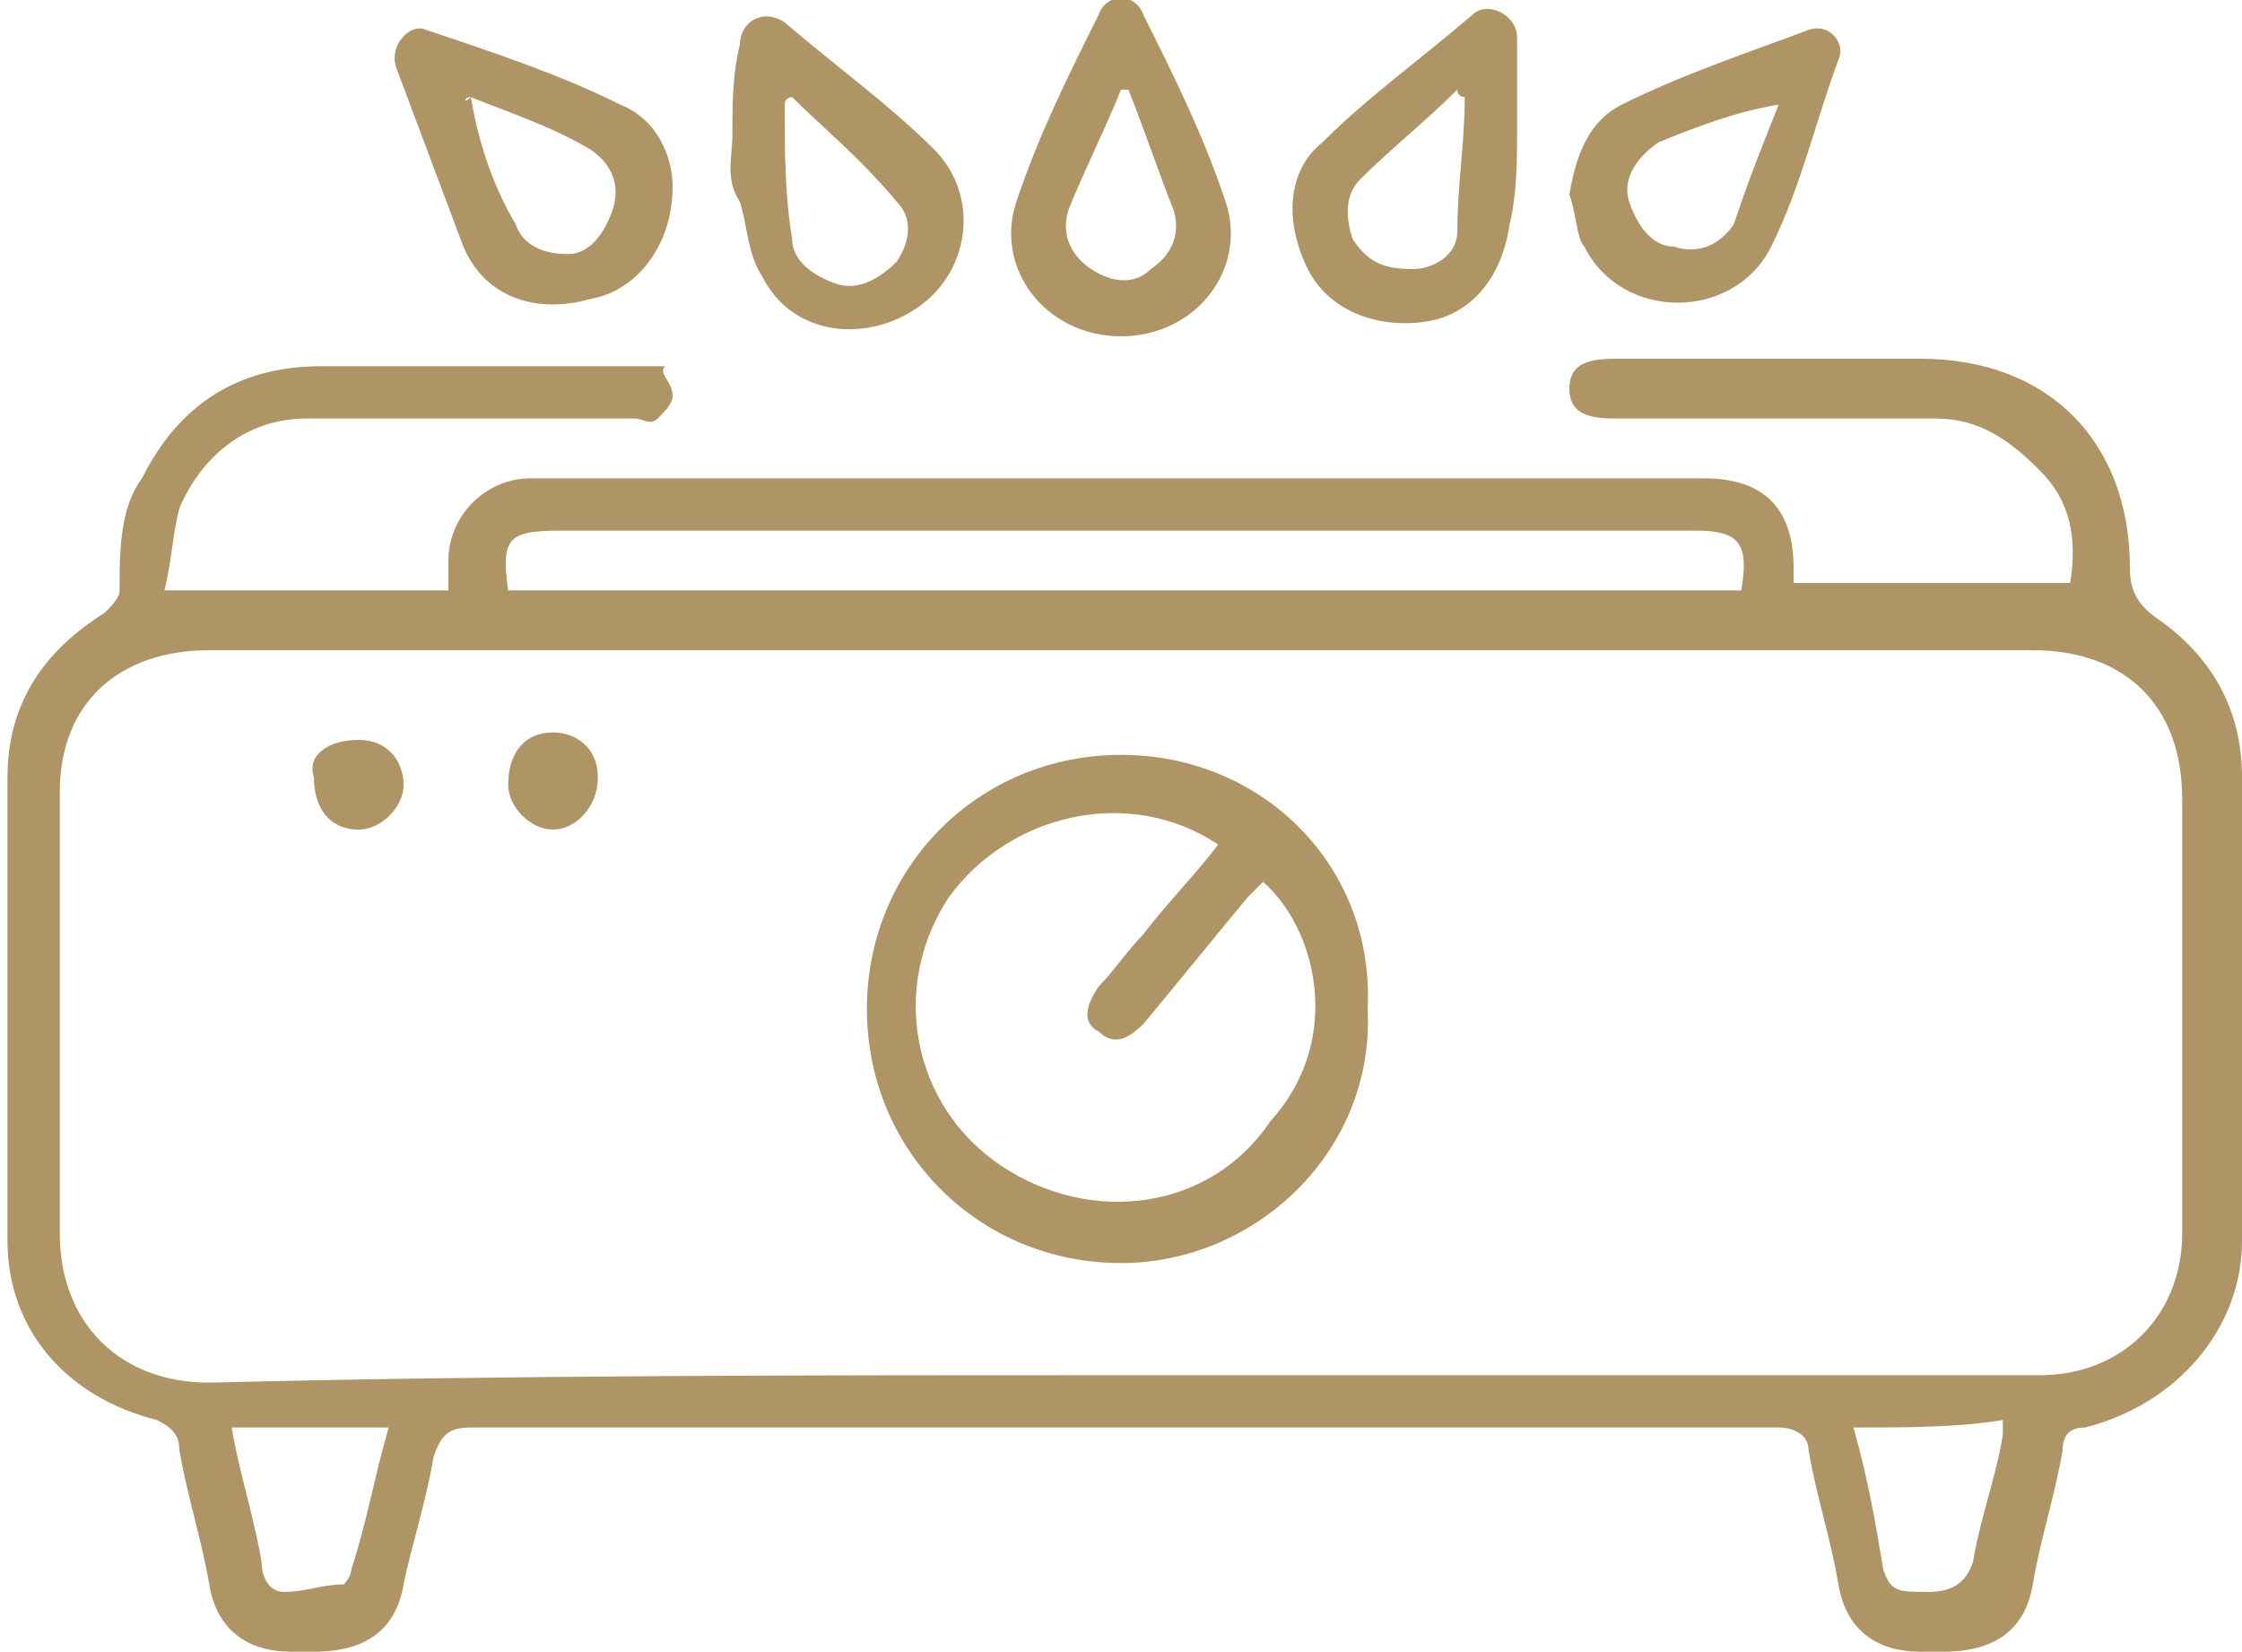
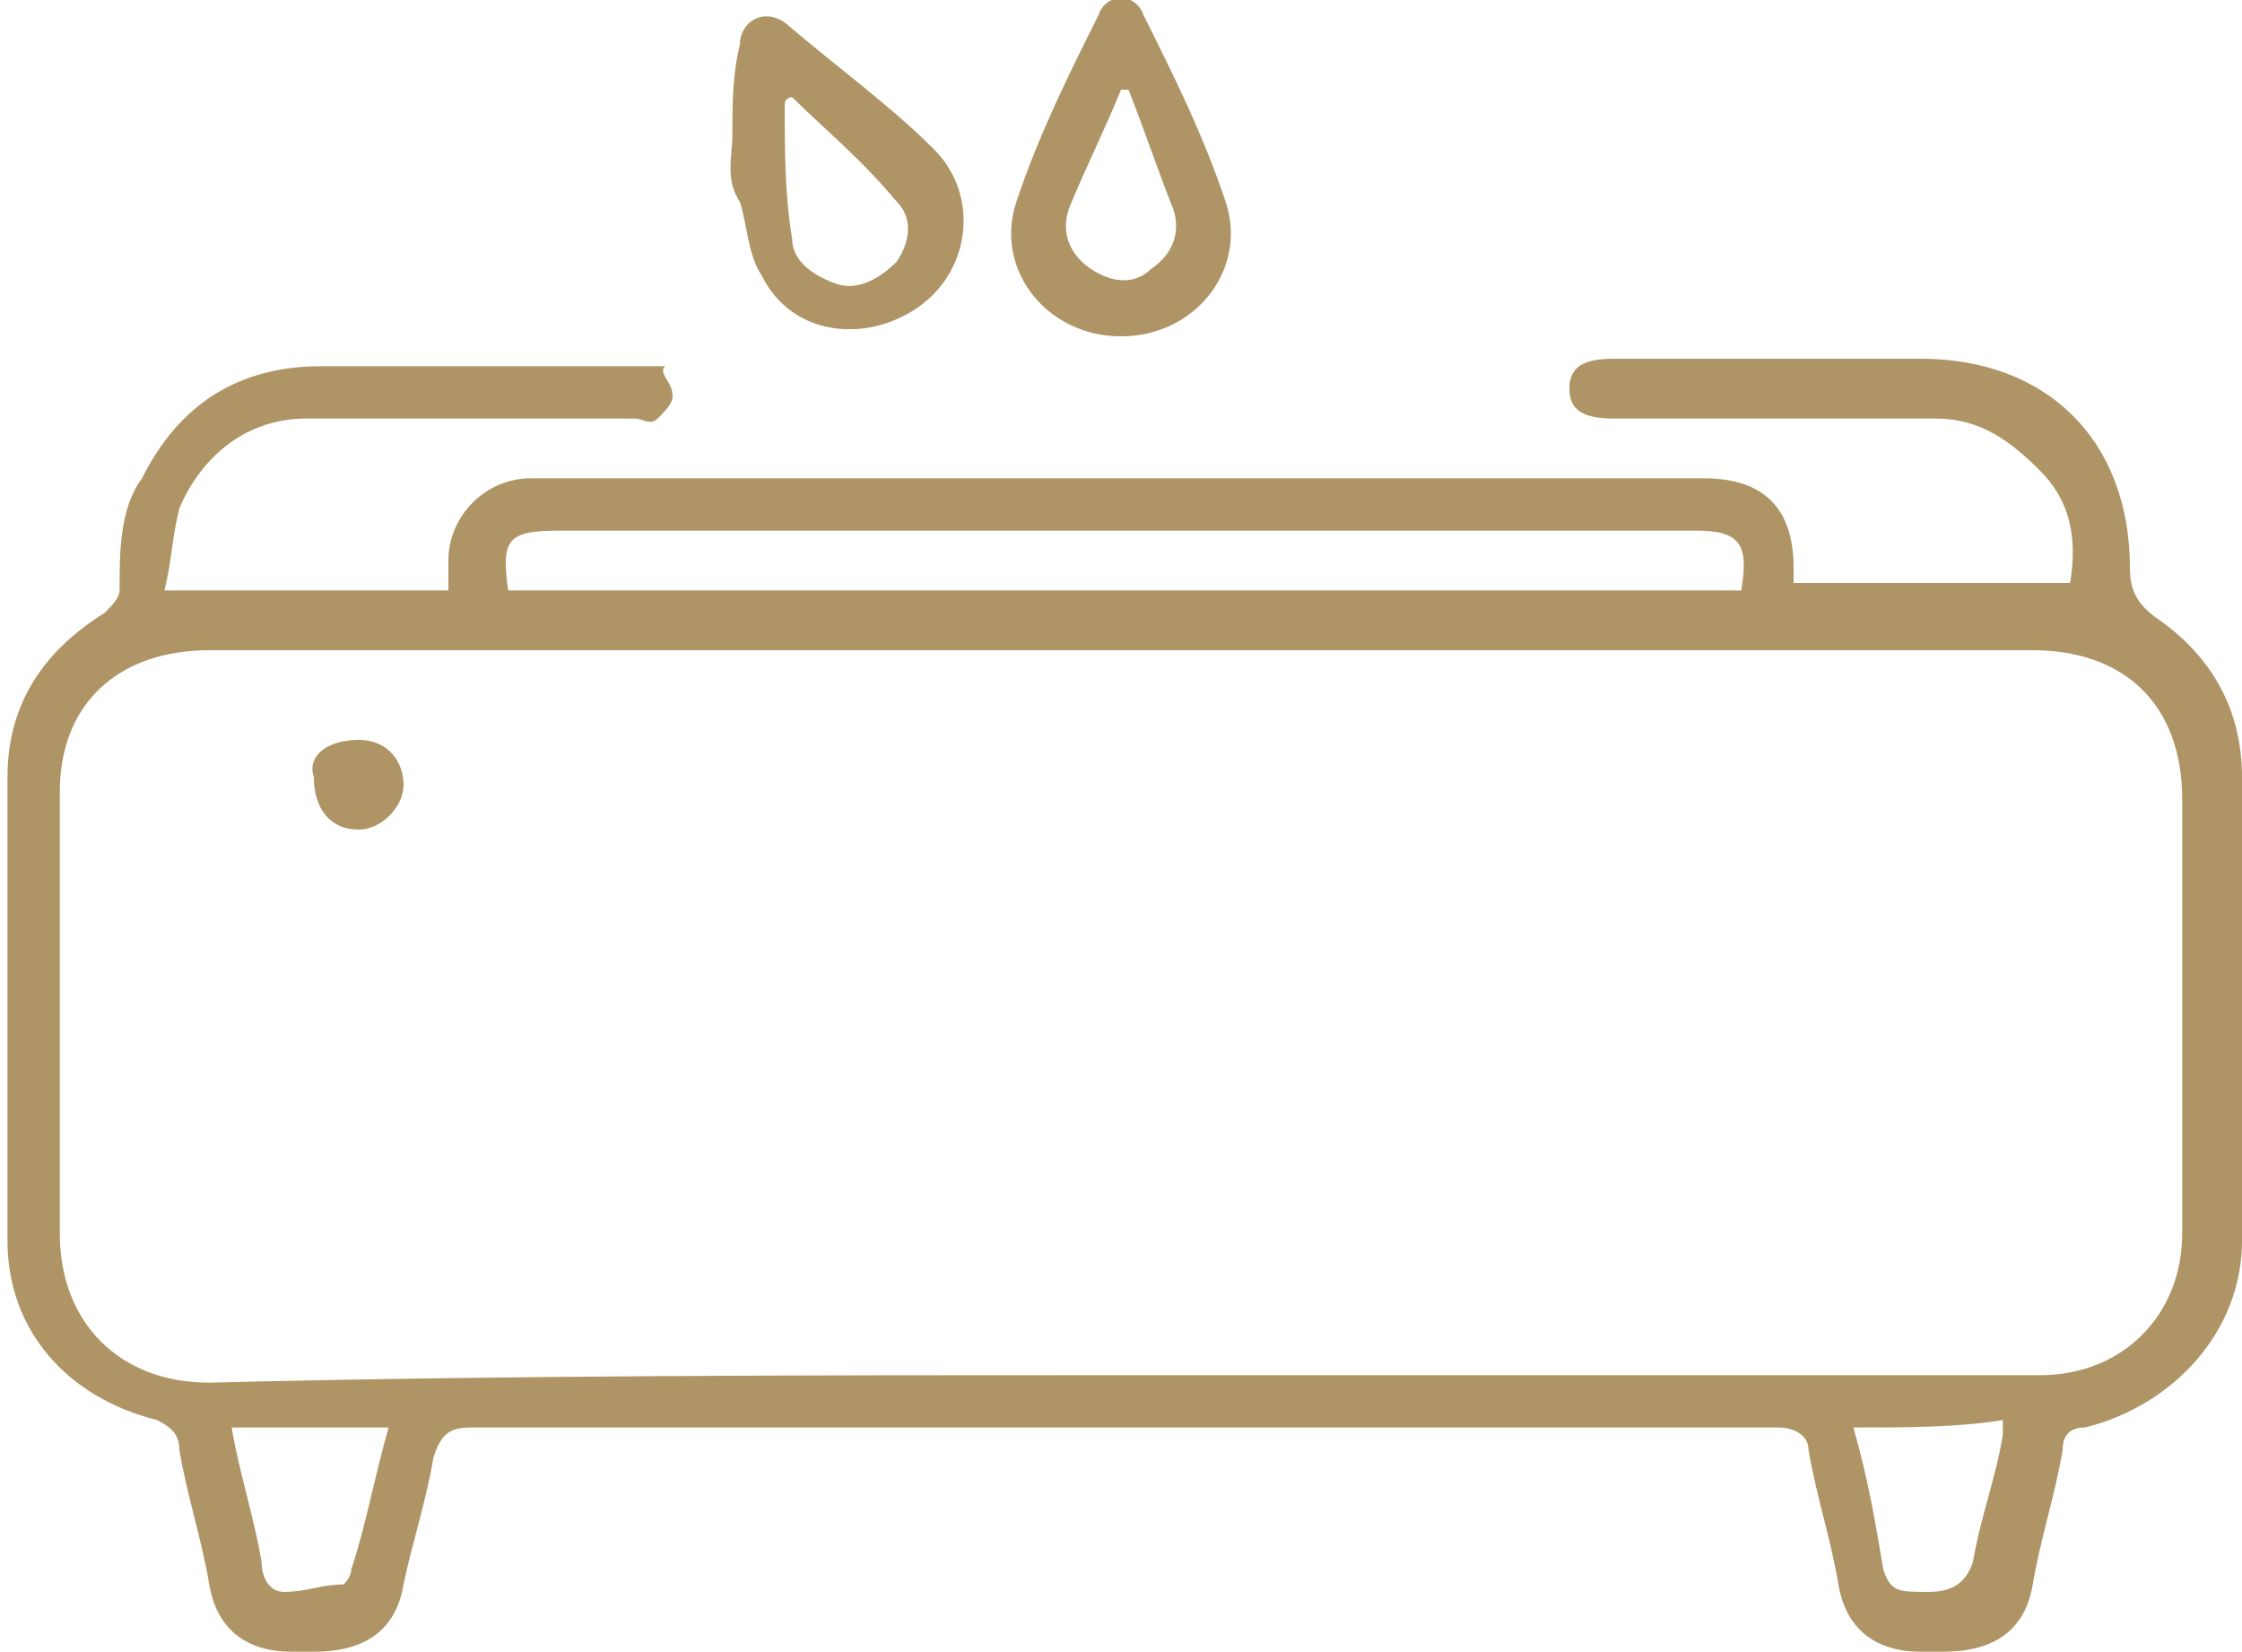
<svg xmlns="http://www.w3.org/2000/svg" version="1.1" id="Layer_1" x="0px" y="0px" width="30px" height="22.1px" viewBox="0 0 30 22.1" style="enable-background:new 0 0 30 22.1;" xml:space="preserve">
  <style type="text/css">
	.st0{fill:#AF9465;}
</style>
  <g>
    <path class="st0" d="M2.2,7.9c1.3,0,2.6,0,3.8,0c0-0.1,0-0.3,0-0.4c0-0.6,0.5-1.1,1.1-1.1c0.1,0,0.1,0,0.2,0c5.2,0,10.3,0,15.5,0   c0.8,0,1.2,0.4,1.2,1.2c0,0.1,0,0.1,0,0.2c1.2,0,2.5,0,3.7,0c0.1-0.6,0-1.1-0.4-1.5s-0.8-0.7-1.4-0.7c-1.4,0-2.9,0-4.3,0   c-0.4,0-0.6-0.1-0.6-0.4s0.2-0.4,0.6-0.4c1.4,0,2.8,0,4.1,0c1.7,0,2.8,1.1,2.8,2.8c0,0.3,0.1,0.5,0.4,0.7c0.7,0.5,1.1,1.2,1.1,2.1   c0,2.1,0,4.1,0,6.2c0,1.2-0.9,2.2-2.1,2.5c-0.2,0-0.3,0.1-0.3,0.3c-0.1,0.6-0.3,1.2-0.4,1.8c-0.1,0.6-0.5,0.9-1.2,0.9   c-0.1,0-0.2,0-0.3,0c-0.6,0-1-0.3-1.1-0.9s-0.3-1.2-0.4-1.8c0-0.2-0.2-0.3-0.4-0.3c-2.7,0-5.3,0-8,0c-3.2,0-6.4,0-9.5,0   c-0.3,0-0.4,0.1-0.5,0.4c-0.1,0.6-0.3,1.2-0.4,1.7c-0.1,0.6-0.5,0.9-1.2,0.9c-0.1,0-0.2,0-0.3,0c-0.6,0-1-0.3-1.1-0.9   c-0.1-0.6-0.3-1.2-0.4-1.8c0-0.2-0.1-0.3-0.3-0.4c-1.2-0.3-2-1.2-2-2.4c0-2.1,0-4.1,0-6.2c0-1,0.5-1.7,1.3-2.2   C1.5,8.1,1.6,8,1.6,7.9c0-0.5,0-1.1,0.3-1.5c0.5-1,1.3-1.5,2.4-1.5c1.4,0,2.9,0,4.3,0c0.1,0,0.2,0,0.3,0C8.8,5,9,5.1,9,5.3   c0,0.1-0.1,0.2-0.2,0.3c-0.1,0.1-0.2,0-0.3,0c-1.5,0-2.9,0-4.4,0c-0.8,0-1.4,0.5-1.7,1.2C2.3,7.2,2.3,7.5,2.2,7.9z M15,18.4   c4.1,0,8.2,0,12.3,0c1.1,0,1.9-0.8,1.9-1.9c0-1.9,0-3.9,0-5.8c0-1.3-0.8-2-2-2c-1.7,0-3.5,0-5.2,0c-6.4,0-12.8,0-19.2,0   c-1.2,0-2,0.7-2,1.9c0,2,0,4,0,5.9c0,1.2,0.8,2,2,2C6.8,18.4,10.9,18.4,15,18.4z M6.8,7.9c5.5,0,11,0,16.5,0c0.1-0.6,0-0.8-0.6-0.8   c-5.1,0-10.2,0-15.2,0C6.8,7.1,6.7,7.2,6.8,7.9z M24.8,19.1c0.2,0.7,0.3,1.3,0.4,1.9c0.1,0.3,0.2,0.3,0.6,0.3   c0.3,0,0.5-0.1,0.6-0.4c0.1-0.6,0.3-1.1,0.4-1.7c0-0.1,0-0.1,0-0.2C26.2,19.1,25.5,19.1,24.8,19.1z M5.2,19.1c-0.7,0-1.4,0-2.1,0   c0.1,0.6,0.3,1.2,0.4,1.8c0,0.2,0.1,0.4,0.3,0.4c0.3,0,0.5-0.1,0.8-0.1c0,0,0.1-0.1,0.1-0.2C4.9,20.4,5,19.8,5.2,19.1z" />
-     <path class="st0" d="M21,2.6c0.1-0.6,0.3-1,0.7-1.2c0.8-0.4,1.7-0.7,2.5-1c0.3-0.1,0.5,0.2,0.4,0.4c-0.3,0.8-0.5,1.7-0.9,2.5   c-0.5,1-2,1-2.5,0C21.1,3.2,21.1,2.9,21,2.6z M23.8,1.4C23.8,1.4,23.8,1.3,23.8,1.4c-0.6,0.1-1.1,0.3-1.6,0.5   c-0.3,0.2-0.5,0.5-0.4,0.8s0.3,0.6,0.6,0.6c0.3,0.1,0.6,0,0.8-0.3C23.4,2.4,23.6,1.9,23.8,1.4z" />
    <path class="st0" d="M9.8,1.8c0-0.4,0-0.8,0.1-1.2c0-0.3,0.3-0.5,0.6-0.3c0.7,0.6,1.4,1.1,2,1.7s0.5,1.6-0.2,2.1s-1.7,0.4-2.1-0.4   C10,3.4,10,3,9.9,2.7C9.7,2.4,9.8,2.1,9.8,1.8L9.8,1.8z M10.6,1.3c0,0-0.1,0-0.1,0.1c0,0.6,0,1.2,0.1,1.8c0,0.3,0.3,0.5,0.6,0.6   s0.6-0.1,0.8-0.3c0.2-0.3,0.2-0.6,0-0.8C11.5,2.1,11,1.7,10.6,1.3z" />
-     <path class="st0" d="M9,2.5C9,3.3,8.5,3.9,7.9,4C7.2,4.2,6.5,4,6.2,3.3C5.9,2.5,5.6,1.7,5.3,0.9C5.2,0.6,5.5,0.3,5.7,0.4   c0.9,0.3,1.8,0.6,2.6,1C8.8,1.6,9,2.1,9,2.5z M6.3,1.3C6.2,1.3,6.2,1.4,6.3,1.3C6.4,1.9,6.6,2.5,6.9,3C7,3.3,7.3,3.4,7.6,3.4   c0.3,0,0.5-0.3,0.6-0.6c0.1-0.3,0-0.6-0.3-0.8C7.4,1.7,6.8,1.5,6.3,1.3z" />
    <path class="st0" d="M15,4.5c-1,0-1.7-0.9-1.4-1.8s0.7-1.7,1.1-2.5c0.1-0.3,0.5-0.3,0.6,0c0.4,0.8,0.8,1.6,1.1,2.5   C16.7,3.6,16,4.5,15,4.5z M15.1,1.2H15c-0.2,0.5-0.5,1.1-0.7,1.6c-0.1,0.3,0,0.6,0.3,0.8s0.6,0.2,0.8,0c0.3-0.2,0.4-0.5,0.3-0.8   C15.5,2.3,15.3,1.7,15.1,1.2z" />
-     <path class="st0" d="M20.3,1.8c0,0.3,0,0.8-0.1,1.2c-0.1,0.7-0.5,1.2-1.1,1.3c-0.6,0.1-1.3-0.1-1.6-0.7c-0.3-0.6-0.3-1.3,0.2-1.7   c0.6-0.6,1.3-1.1,2-1.7c0.2-0.2,0.6,0,0.6,0.3C20.3,0.9,20.3,1.3,20.3,1.8z M19.6,1.3c0,0-0.1,0-0.1-0.1c-0.4,0.4-0.9,0.8-1.3,1.2   C18,2.6,18,2.9,18.1,3.2c0.2,0.3,0.4,0.4,0.8,0.4c0.3,0,0.6-0.2,0.6-0.5C19.5,2.5,19.6,1.9,19.6,1.3z" />
-     <path class="st0" d="M15,16.9c-1.9,0-3.4-1.5-3.4-3.4s1.5-3.4,3.4-3.4s3.4,1.5,3.3,3.4C18.4,15.4,16.8,16.9,15,16.9z M16.9,11.8   c-0.1,0.1-0.1,0.1-0.2,0.2c-0.5,0.6-0.9,1.1-1.4,1.7c-0.2,0.2-0.4,0.3-0.6,0.1c-0.2-0.1-0.2-0.3,0-0.6c0.2-0.2,0.4-0.5,0.6-0.7   c0.3-0.4,0.7-0.8,1-1.2c-1.2-0.8-2.8-0.4-3.6,0.7c-0.8,1.2-0.5,2.8,0.7,3.6c1.2,0.8,2.8,0.6,3.6-0.6C18,13.9,17.6,12.4,16.9,11.8z" />
    <path class="st0" d="M4.8,9.9c0.4,0,0.6,0.3,0.6,0.6s-0.3,0.6-0.6,0.6c-0.4,0-0.6-0.3-0.6-0.7C4.1,10.1,4.4,9.9,4.8,9.9z" />
-     <path class="st0" d="M7.4,11.1c-0.3,0-0.6-0.3-0.6-0.6c0-0.4,0.2-0.7,0.6-0.7C7.7,9.8,8,10,8,10.4C8,10.8,7.7,11.1,7.4,11.1z" />
  </g>
</svg>